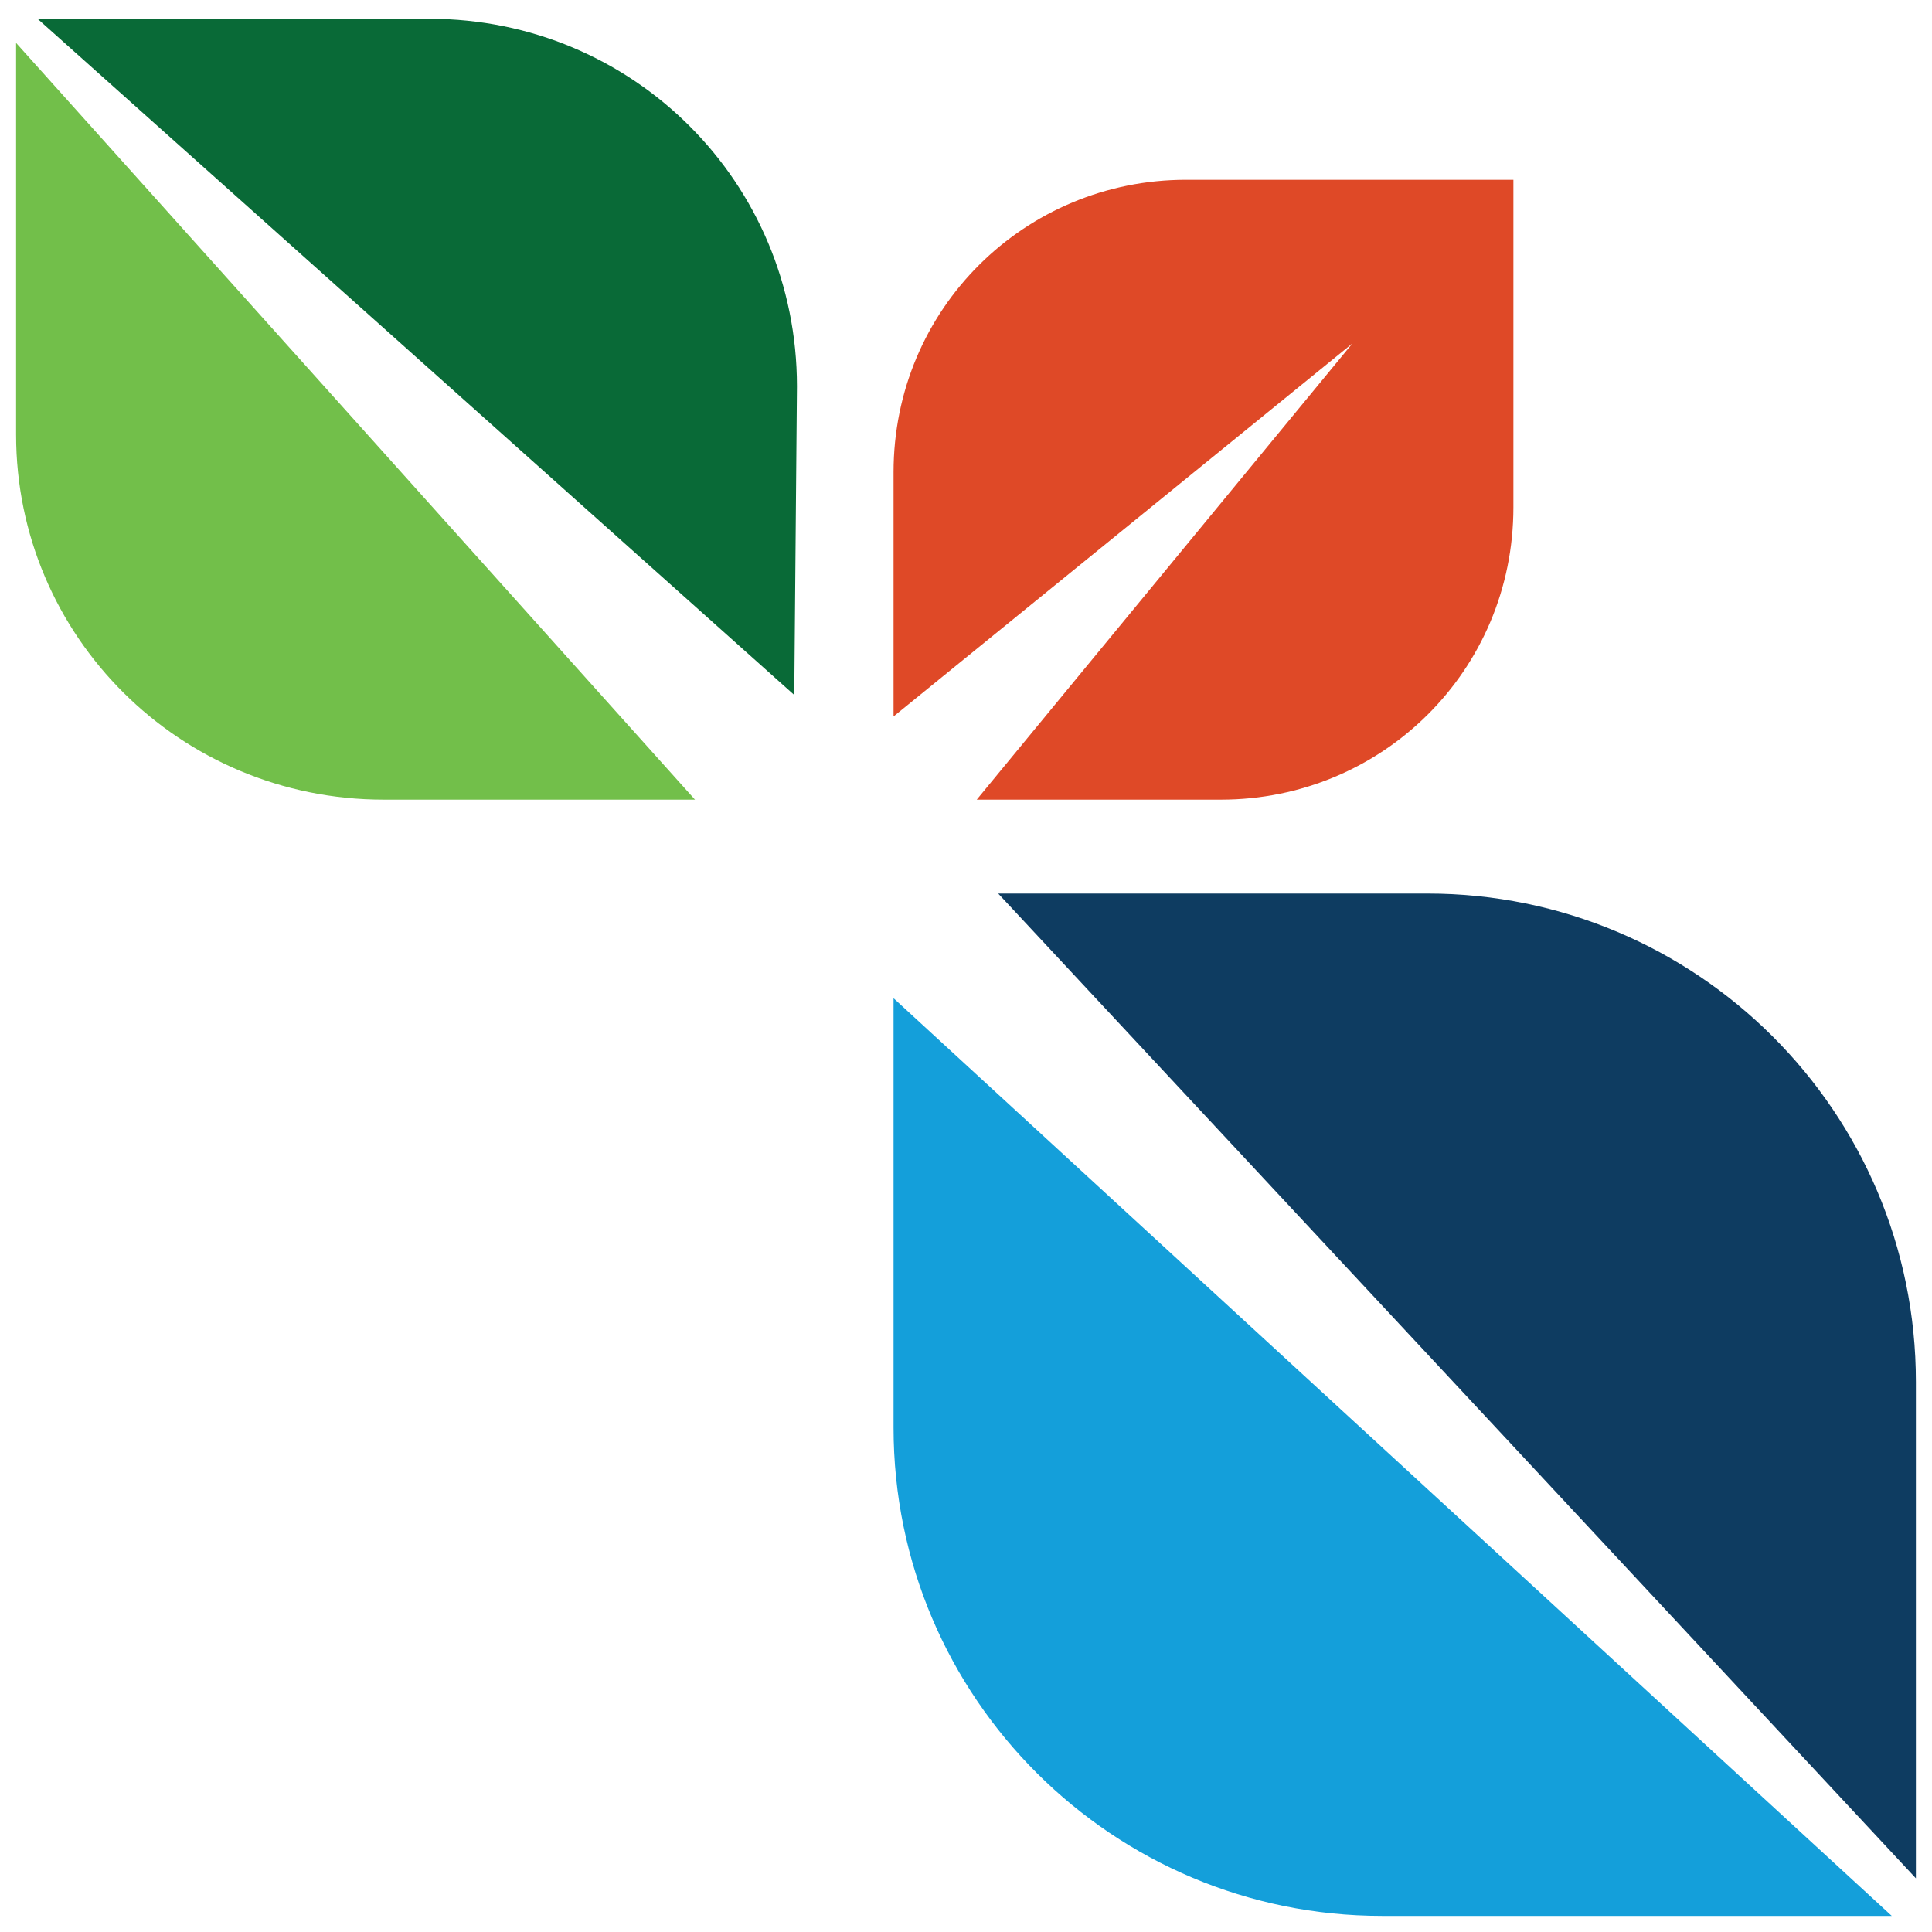
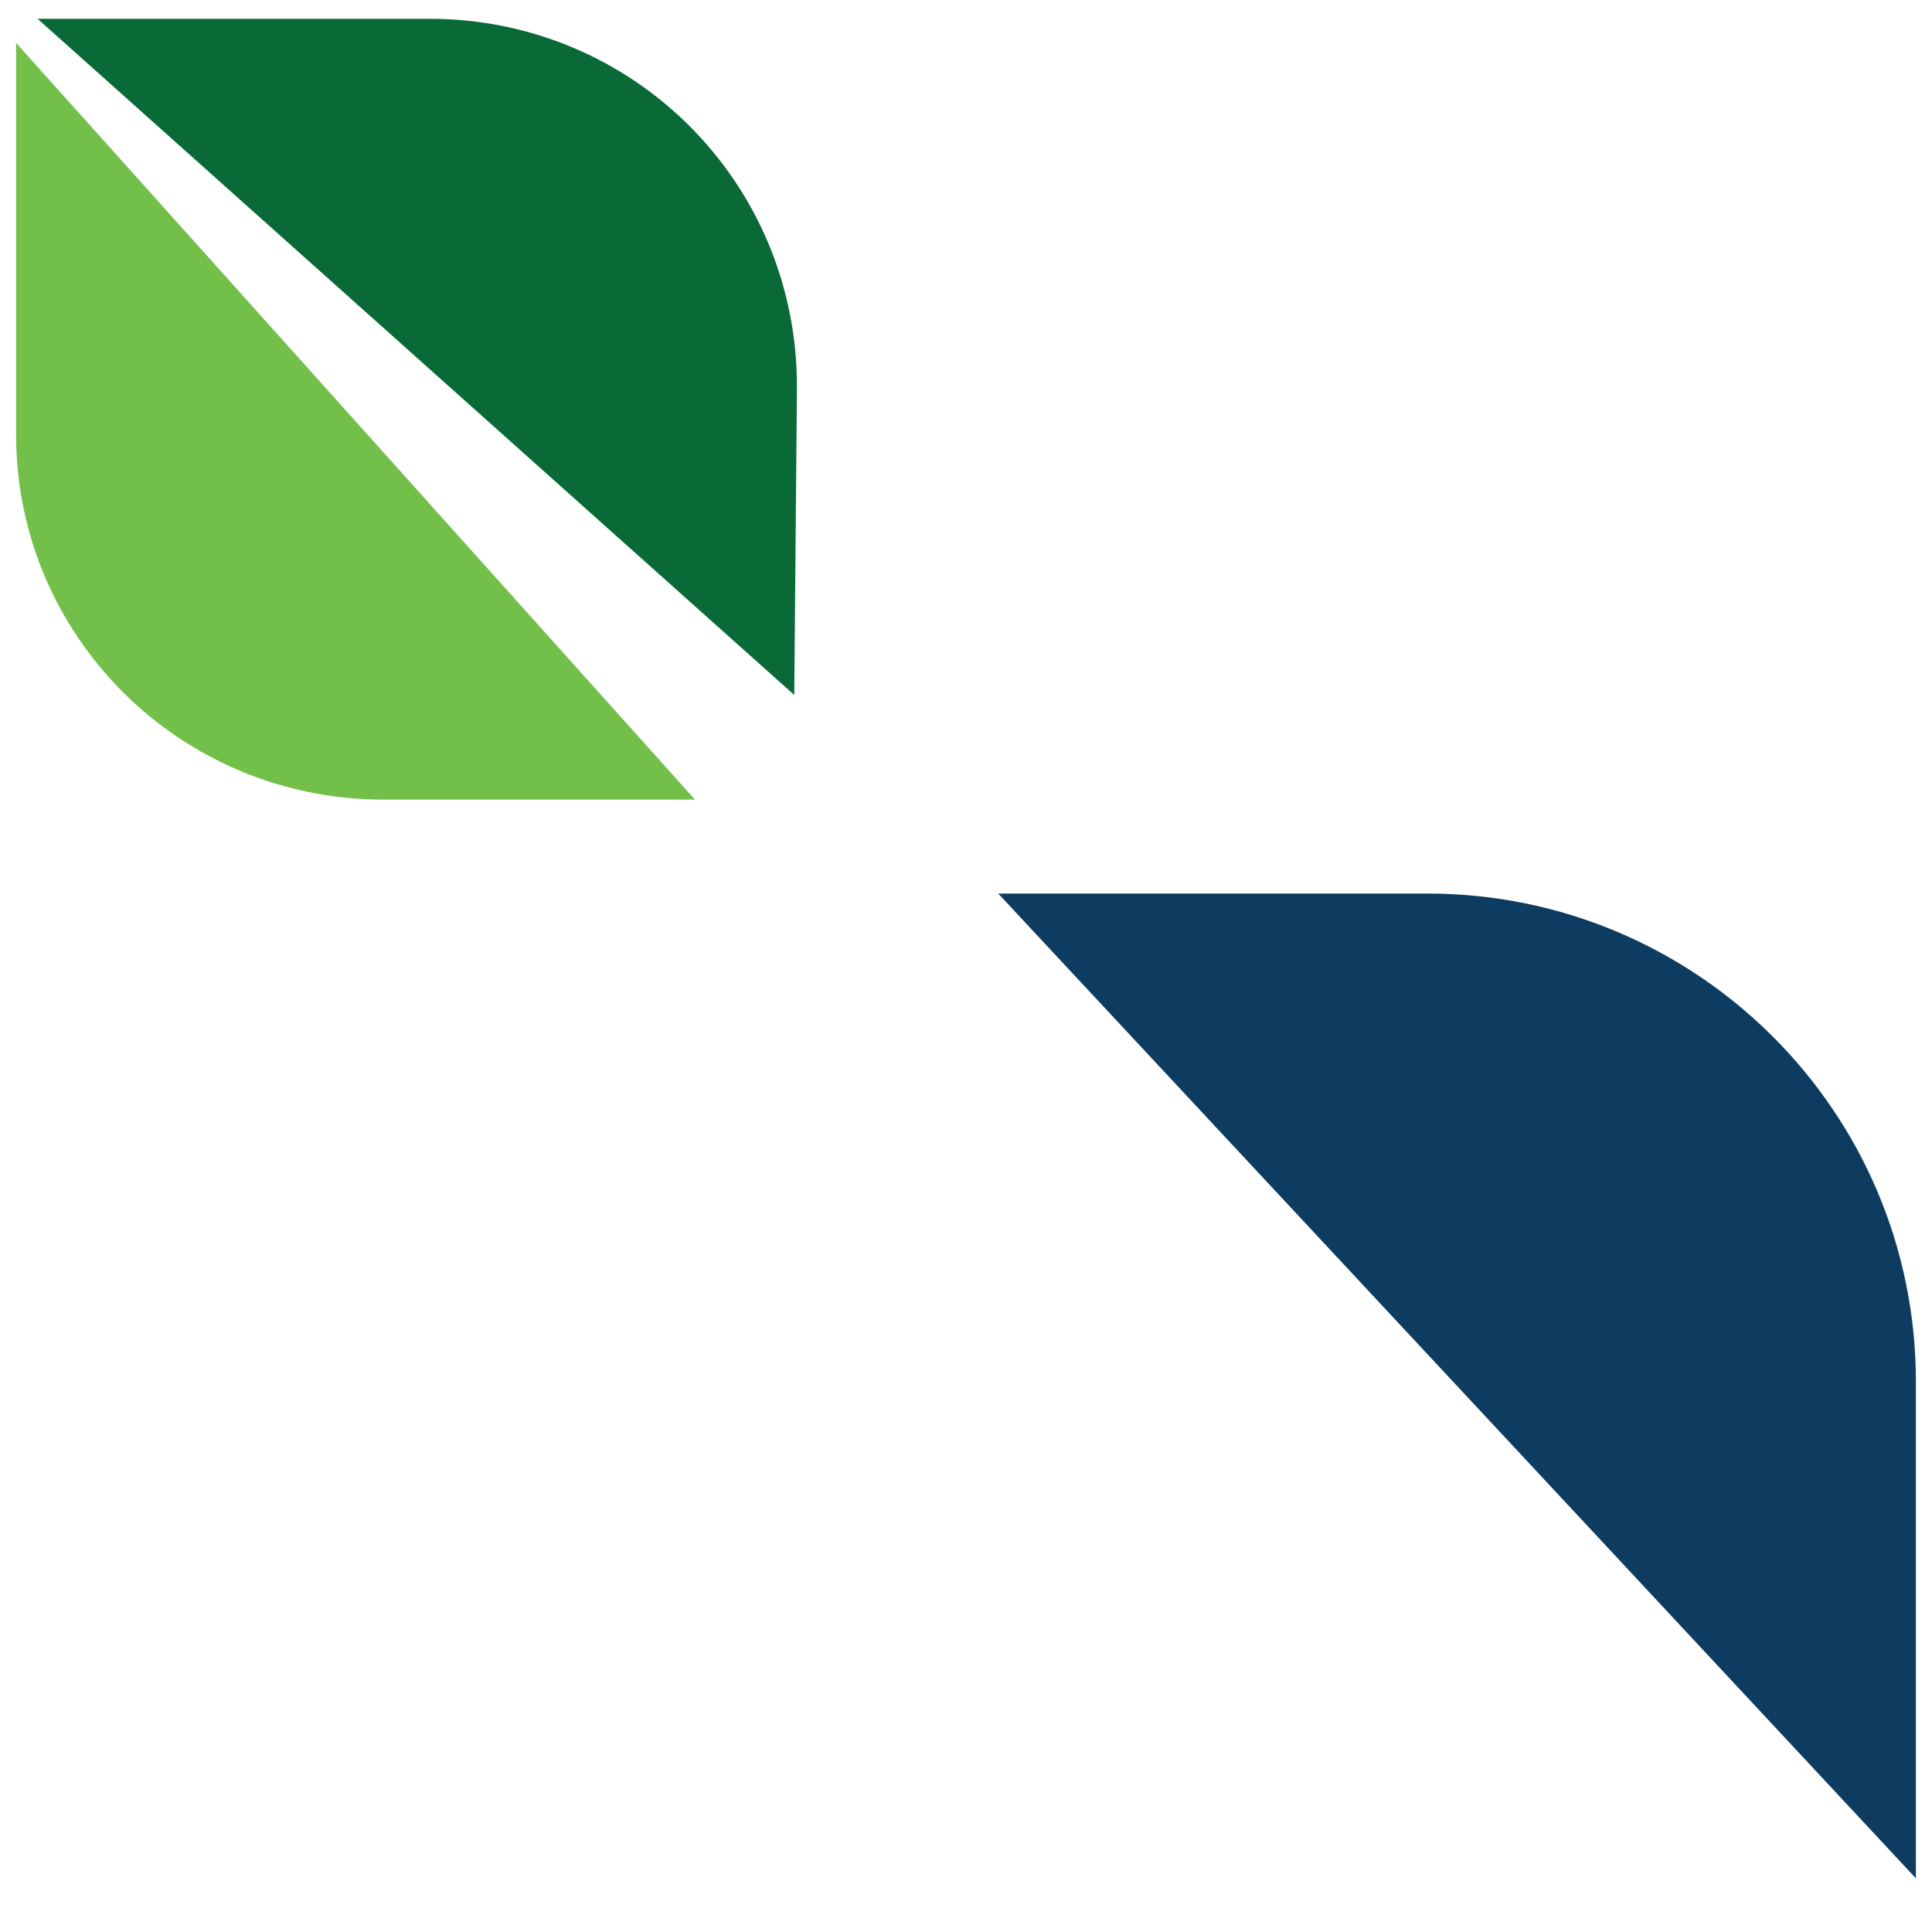
<svg xmlns="http://www.w3.org/2000/svg" version="1.1" id="Layer_1" x="0px" y="0px" viewBox="0 0 72 72" style="enable-background:new 0 0 72 72;" xml:space="preserve">
  <style type="text/css">
	.st0{fill:#DF4927;}
	.st1{fill:#0E3C61;}
	.st2{fill:#149FDA;}
	.st3{fill:#72BF4A;}
	.st4{fill:#096A37;}
</style>
  <g>
-     <path class="st0" d="M44.2,6.7c-6,0-10.9,4.8-10.9,10.9v9.1l17.1-13.9l-14,17h9.1c6,0,10.9-4.8,10.9-10.9V6.7L44.2,6.7L44.2,6.7z" />
    <g>
      <path class="st1" d="M71.4,51.5c0-10.1-8.2-18.2-18.2-18.2h-16l34.2,36.7V51.5z" />
-       <path class="st2" d="M33.3,37.2v16c0,10.1,8.2,18.2,18.2,18.2h19L33.3,37.2z" />
    </g>
    <g>
      <path class="st3" d="M14.3,29.8h11.6L0.6,1.6v14.6C0.6,23.7,6.7,29.8,14.3,29.8z" />
      <path class="st4" d="M29.7,14.4c0-7.6-6.1-13.7-13.7-13.7H1.4l28.2,25.2L29.7,14.4L29.7,14.4z" />
    </g>
  </g>
</svg>